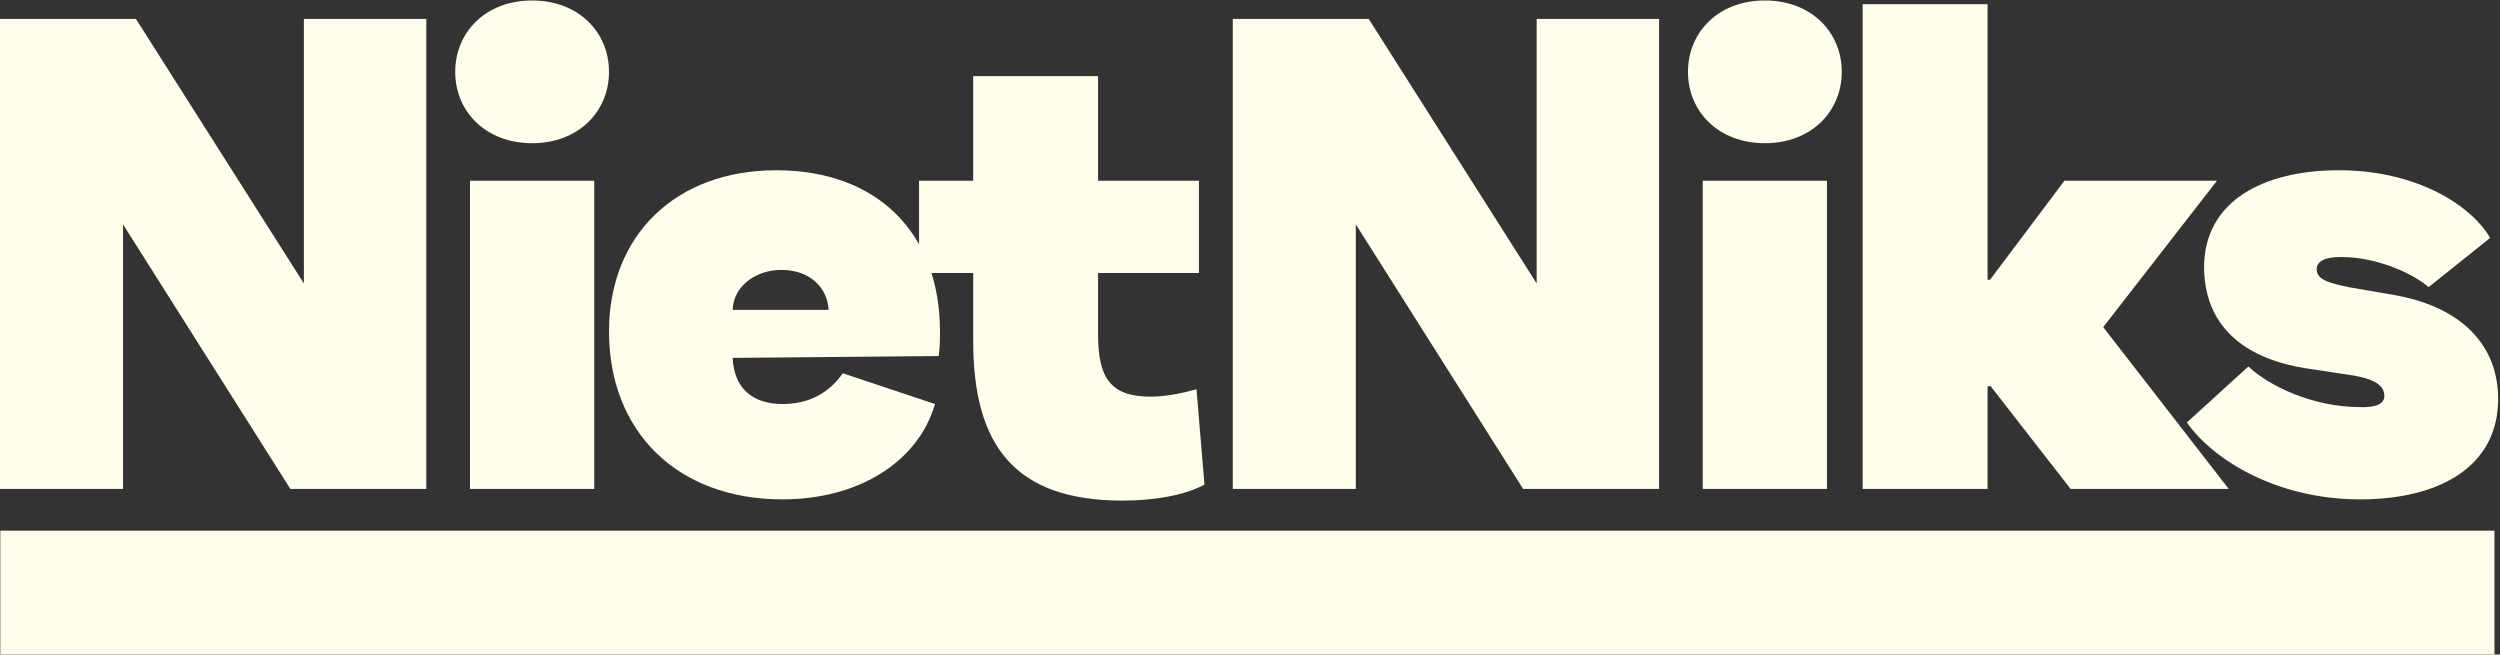
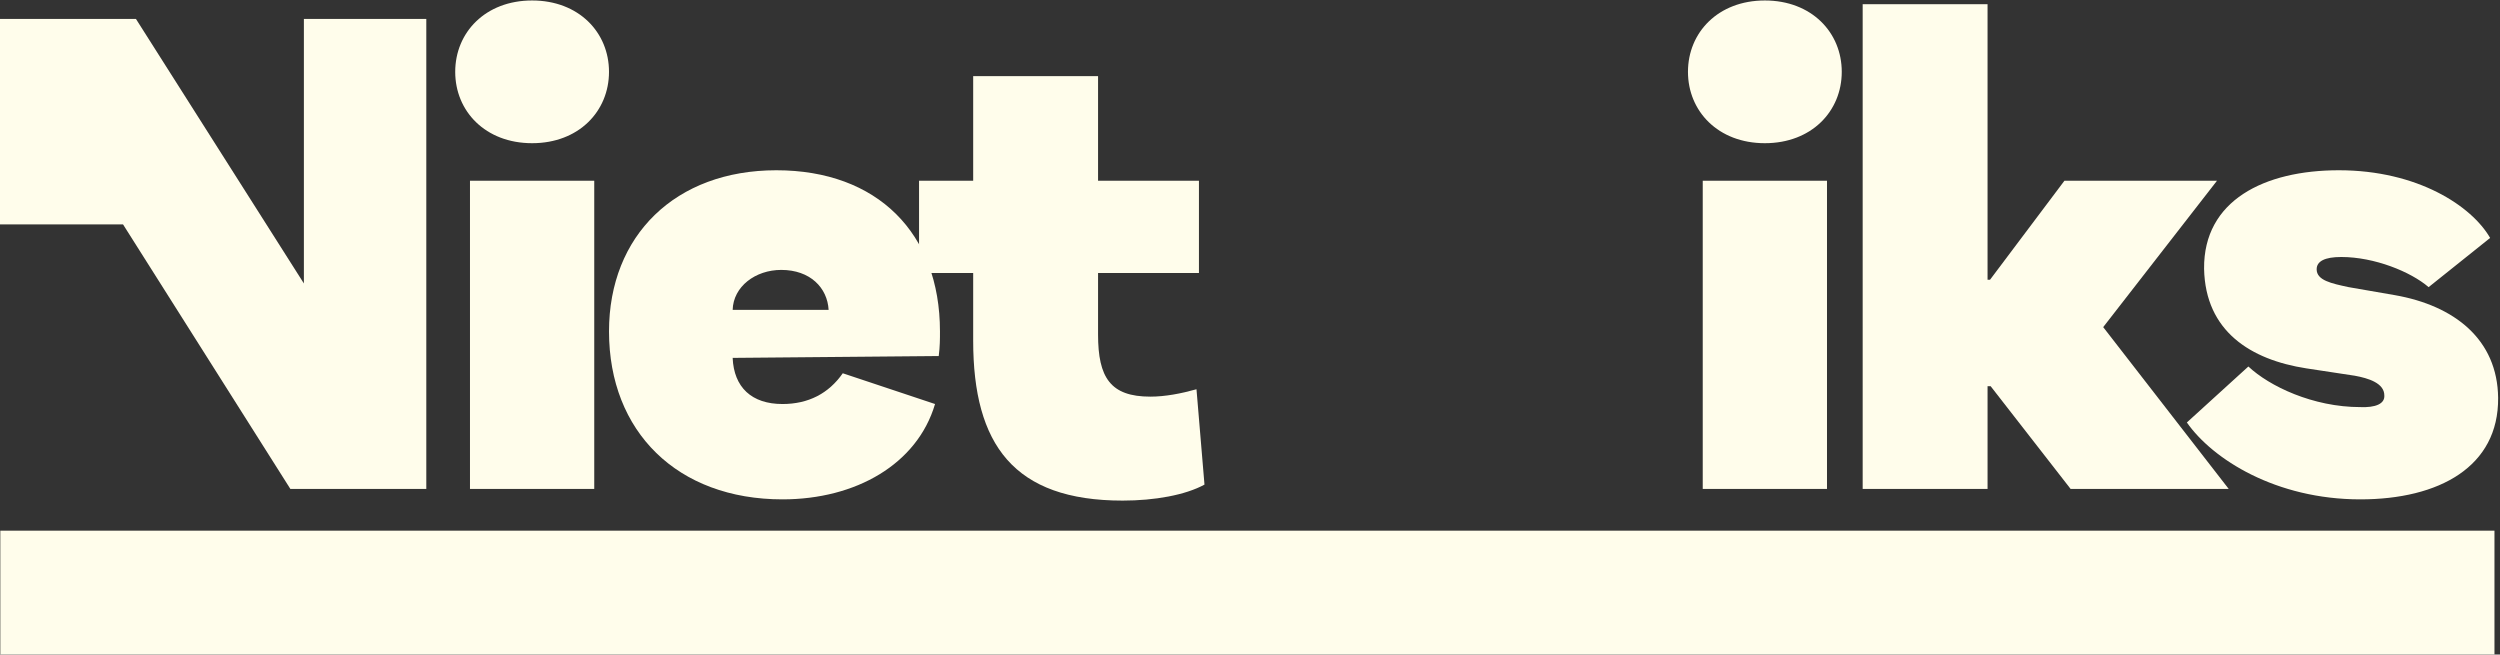
<svg xmlns="http://www.w3.org/2000/svg" fill="none" viewBox="0 0 1016 266">
  <rect x="0" y="0" width="1016" height="266" fill="#333333" stroke="none" />
-   <path fill="#FFFDEB" d="M0 7.694h55.25l68.25 107.5V7.694h49.75v191H118l-68-107.5v107.5H0z" />
+   <path fill="#FFFDEB" d="M0 7.694h55.25l68.25 107.5V7.694h49.75v191H118l-68-107.5H0z" />
  <path fill="#FFFDEB" d="M185 29.194c0-16 12.25-29 31.25-29s31.25 13 31.25 29-12.25 29-31.25 29-31.25-13-31.25-29m6 44.25h50.5v125.25H191z" />
  <path fill="#FFFDEB" d="M247.5 134.694c0-39 27-65.5 68-65.5s66.5 25.5 66.5 65.5c0 3.25 0 6-.5 10l-83.75.75c.5 12 7.75 18.75 20.25 18.75 10.5 0 18.75-4.25 24.5-12.5l37.5 12.5c-7.25 24.5-32.25 38.75-62 38.75-42.75 0-70.5-27.5-70.5-68.25m70-25c-10.5 0-19.5 6.75-19.75 16.25h39c-.5-9-7.5-16.25-19.25-16.25" />
  <path fill="#FFFDEB" d="M395.5 138.444v-27.5h-22v-37.5h22v-42.5h50.75v42.5h41v37.5h-41v25c0 17.5 5 25.25 21.25 25.25 6 0 12.5-1.25 18.75-3l3.25 38.75c-7.75 4.25-20.25 6.5-33.25 6.5-44.25 0-60.75-22.75-60.75-65" />
-   <path fill="#FFFDEB" d="M501.002 7.694h55.25l68.25 107.5V7.694h49.75v191h-55.25l-68-107.5v107.5h-50z" />
  <path fill="#FFFDEB" d="M685.99 29.194c0-16 12.25-29 31.25-29s31.25 13 31.25 29-12.25 29-31.25 29-31.25-13-31.25-29m6 44.25h50.5v125.25h-50.5z" />
  <path fill="#FFFDEB" d="M756.99 1.694h50.75v112h1l30.25-40.25h62l-46.25 59.5 51 65.75h-64.25l-32.5-41.75h-1.25v41.75h-50.75z" />
  <path fill="#FFFDEB" d="m888.74 171.694 25-22.75c8.5 8 26.25 16.5 45.5 16.5 6 .25 10-1.25 9.75-4.75 0-5-6.5-7-12-8l-19.75-3c-22.5-3.5-41-15-41.5-40.5-.25-27.75 24.5-40 54.75-40 32 0 54 14.5 61.5 27.5l-25 20c-7.25-6.25-22-12.25-35.5-12.25-6.75 0-10 1.75-10 5 0 4.5 6 5.75 13 7.25l18.75 3.25c24.25 4.25 41.75 18 42 41.75.25 28-24 41.25-56 41.25-34.25 0-60-16.25-70.5-31.25" />
  <path fill="#FFFDEB" d="M.13 215.664v50.3h1013.62v-50.3z" />
</svg>